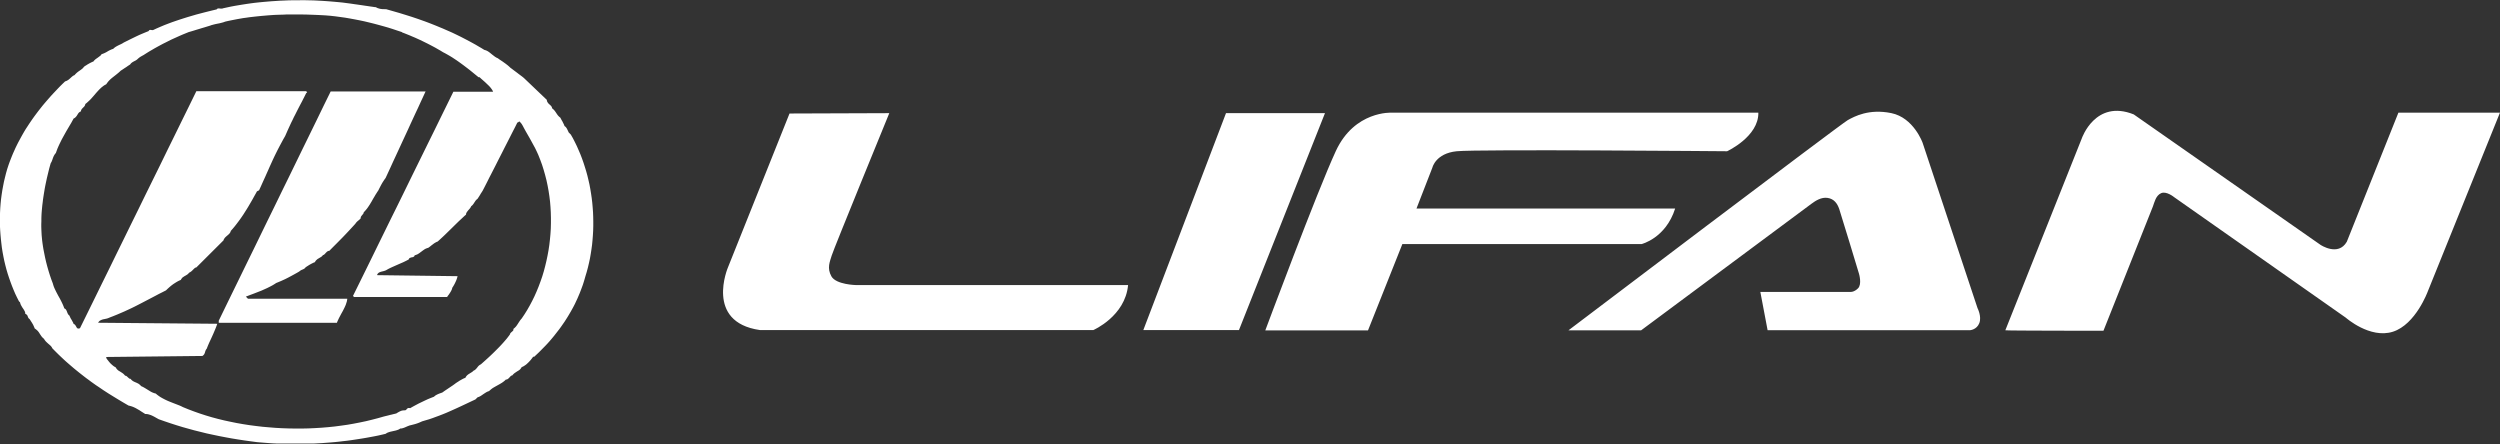
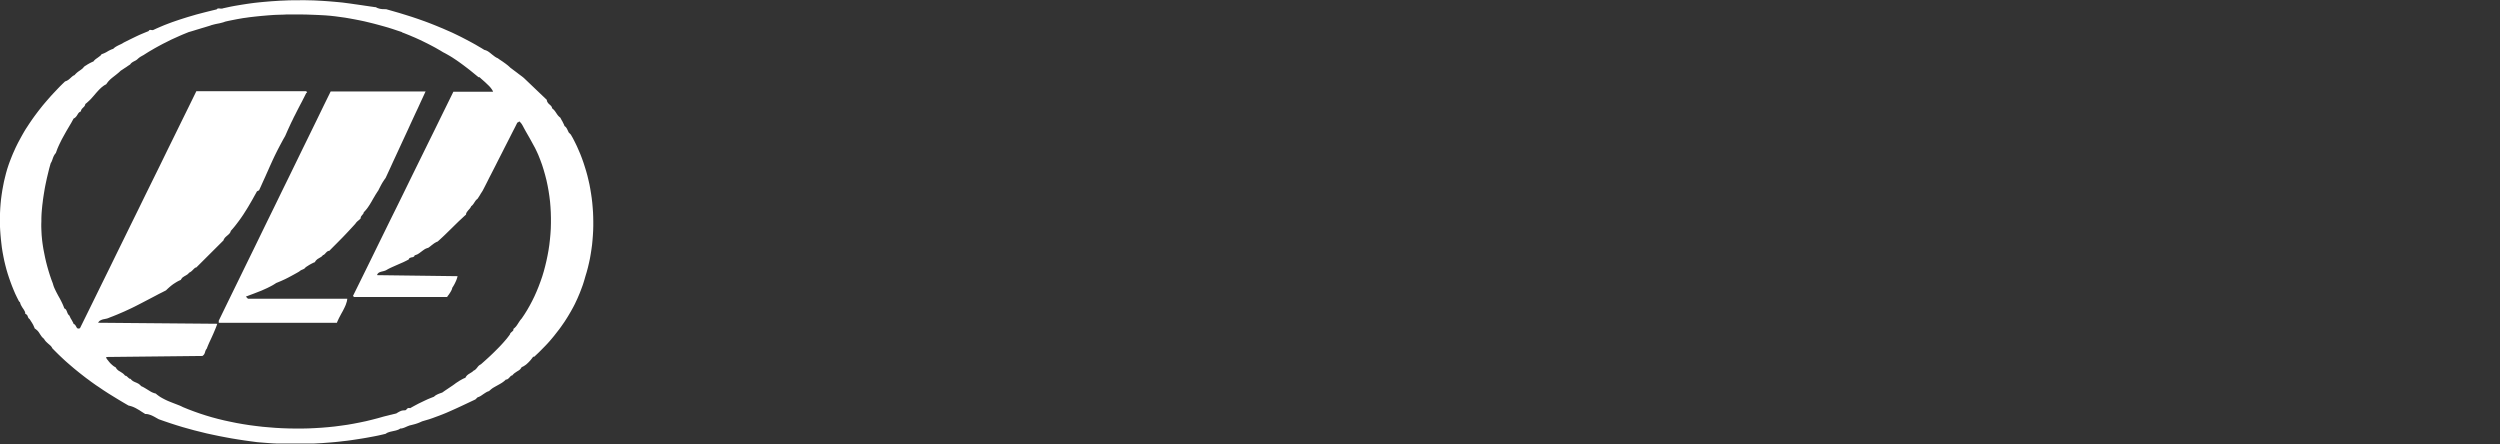
<svg xmlns="http://www.w3.org/2000/svg" width="180" height="32" viewBox="0 0 180 32" fill="none">
  <rect x="0" y="0" width="180" height="32" fill="#333333" stroke="none" />
  <g clip-path="url(#clip0_343_921)">
-     <path fill-rule="evenodd" clip-rule="evenodd" d="M56.845 8.173L52.416 19.245C52.416 19.245 50.723 23.187 54.707 23.763H78.723C78.723 23.763 81.014 22.771 81.222 20.525H61.635C61.635 20.525 60.202 20.499 59.862 19.898C59.523 19.296 59.757 18.826 59.888 18.384C60.019 17.939 64.029 8.147 64.029 8.147L56.838 8.173H56.845ZM88.272 8.147H95.398L89.206 23.763H82.32L88.272 8.147ZM91.097 23.789H98.496L100.969 17.575H118.189C118.189 17.575 119.933 17.155 120.611 15.014H101.987L103.133 12.064C103.133 12.064 103.366 11.046 104.877 10.89C106.387 10.733 124.352 10.89 124.352 10.89C124.352 10.89 126.633 9.837 126.601 8.112H100.201C100.201 8.112 97.533 7.958 96.182 10.87C94.832 13.783 91.101 23.789 91.101 23.789H91.097ZM112.918 23.792C112.918 23.792 132.56 8.912 133.037 8.65C133.513 8.387 134.557 7.814 136.173 8.144C137.789 8.474 138.429 10.285 138.429 10.285L142.381 22.183C142.381 22.183 142.694 22.784 142.512 23.261C142.329 23.738 141.853 23.773 141.853 23.773H127.267L126.745 21.021H133.206C133.206 21.021 133.485 21.056 133.779 20.759C134.073 20.464 133.849 19.715 133.849 19.715C133.849 19.715 132.563 15.45 132.425 15.05C132.288 14.65 132.051 14.32 131.593 14.25C131.136 14.179 130.717 14.454 130.419 14.675L118.157 23.786H112.925L112.918 23.792ZM144.384 23.779L149.888 9.968C149.888 9.968 150.857 7.127 153.629 8.237L167.072 17.626C167.072 17.626 168.345 18.486 168.969 17.408L172.685 8.112H179.997L174.803 20.976C174.803 20.976 173.936 23.36 172.285 23.885C170.633 24.41 168.899 22.874 168.899 22.874L156.537 14.195C156.537 14.195 155.981 13.735 155.597 13.911C155.216 14.083 155.126 14.554 155.008 14.867C154.886 15.181 151.449 23.814 151.449 23.814C151.449 23.814 144.381 23.814 144.381 23.779H144.384Z" fill="white" />
    <path fill-rule="evenodd" clip-rule="evenodd" d="M27.046 0.509L27.091 0.535L27.136 0.557L27.18 0.579L27.228 0.595L27.28 0.611L27.328 0.624L27.379 0.637L27.427 0.643L27.526 0.656H27.625L27.715 0.663H27.804L28.265 0.794L28.732 0.928L29.19 1.069L29.648 1.213L30.105 1.367L30.556 1.527L30.78 1.61L31.004 1.696L31.225 1.783L31.446 1.872L31.667 1.965L31.888 2.055L32.105 2.151L32.326 2.247L32.544 2.343L32.758 2.445L32.976 2.551L33.19 2.656L33.401 2.765L33.616 2.877L33.827 2.989L34.038 3.104L34.246 3.219L34.457 3.344L34.662 3.463L34.87 3.591L34.94 3.61L35.004 3.632L35.065 3.661L35.126 3.693L35.184 3.731L35.241 3.773L35.299 3.818L35.353 3.863L35.468 3.955L35.584 4.042L35.641 4.087L35.705 4.125L35.769 4.163L35.84 4.192L35.952 4.275L36.064 4.349L36.176 4.423L36.288 4.503L36.4 4.583L36.512 4.669L36.569 4.714L36.624 4.762L36.681 4.813L36.736 4.867L36.86 4.96L36.982 5.053L37.107 5.146L37.232 5.239L37.35 5.331L37.475 5.424L37.6 5.517L37.718 5.613L39.372 7.191V7.216L39.379 7.242V7.267L39.388 7.29L39.408 7.335L39.433 7.376L39.459 7.415L39.491 7.453L39.526 7.485L39.558 7.517L39.628 7.578L39.689 7.642L39.712 7.677L39.731 7.715L39.737 7.731L39.744 7.754V7.773L39.747 7.792L39.801 7.837L39.846 7.879L39.891 7.92L39.926 7.965L39.99 8.048L40.048 8.135L40.105 8.221L40.166 8.304L40.204 8.346L40.246 8.391L40.294 8.432L40.345 8.474L40.377 8.535L40.412 8.602L40.451 8.672L40.496 8.746L40.534 8.826L40.576 8.909L40.617 8.995L40.646 9.079L40.675 9.095L40.7 9.114L40.723 9.136L40.748 9.162L40.79 9.219L40.825 9.28L40.889 9.411L40.947 9.536L41.097 9.687L41.251 9.955L41.395 10.237L41.532 10.518L41.66 10.81L41.785 11.101L41.9 11.399L42.009 11.706L42.108 12.013L42.204 12.326L42.291 12.64L42.368 12.96L42.441 13.28L42.502 13.607L42.556 13.936L42.604 14.266L42.643 14.598L42.672 14.931L42.697 15.267L42.71 15.6L42.716 15.936V16.272L42.707 16.608L42.688 16.944L42.662 17.28L42.63 17.616L42.585 17.949L42.534 18.279L42.476 18.611L42.406 18.938L42.329 19.264L42.243 19.584L42.147 19.901L42.089 20.106L42.028 20.307L41.964 20.509L41.891 20.707L41.817 20.906L41.74 21.104L41.657 21.299L41.574 21.494L41.484 21.686L41.395 21.878L41.296 22.07L41.193 22.259L41.091 22.442L40.982 22.627L40.873 22.81L40.758 22.992L40.643 23.171L40.518 23.351L40.393 23.53L40.265 23.706L40.131 23.878L39.996 24.051L39.859 24.224L39.718 24.394L39.574 24.563L39.424 24.73L39.27 24.893L39.113 25.053L38.956 25.213L38.796 25.373L38.63 25.53L38.464 25.686H38.387L38.304 25.799L38.217 25.91L38.172 25.962L38.124 26.013L38.076 26.064L38.028 26.112L37.977 26.16L37.926 26.208L37.872 26.253L37.814 26.294L37.756 26.333L37.696 26.371L37.632 26.403L37.561 26.432L37.532 26.483L37.497 26.531L37.465 26.573L37.427 26.611L37.385 26.646L37.34 26.675L37.296 26.704L37.248 26.73L37.158 26.791L37.062 26.855L37.014 26.893L36.969 26.934L36.921 26.983L36.88 27.034H36.851L36.825 27.043L36.8 27.059L36.774 27.078L36.726 27.127L36.678 27.181L36.652 27.206L36.627 27.235L36.598 27.258L36.569 27.28L36.537 27.302L36.505 27.319L36.47 27.325H36.425L36.355 27.395L36.281 27.456L36.204 27.514L36.131 27.565L35.974 27.658L35.82 27.744L35.664 27.831L35.51 27.92L35.433 27.971L35.36 28.029L35.286 28.09L35.212 28.157L35.158 28.176L35.104 28.195L35.052 28.221L34.998 28.25L34.899 28.314L34.796 28.381L34.697 28.451L34.598 28.515L34.544 28.544L34.492 28.57L34.438 28.589L34.384 28.608L34.23 28.759L33.993 28.87L33.753 28.983L33.516 29.095L33.28 29.206L33.046 29.315L32.809 29.424L32.572 29.53L32.336 29.635L32.099 29.738L31.862 29.834L31.622 29.927L31.379 30.016L31.136 30.106L30.892 30.189L30.643 30.262L30.393 30.336L30.281 30.387L30.169 30.435L30.057 30.477L29.945 30.515L29.833 30.547L29.721 30.576L29.609 30.605L29.497 30.631L29.411 30.663L29.328 30.695L29.244 30.733L29.158 30.771L29.075 30.803L28.992 30.829L28.947 30.842L28.908 30.848H28.864L28.819 30.855L28.761 30.893L28.704 30.925L28.636 30.951L28.572 30.973L28.502 30.995L28.432 31.011L28.361 31.027L28.288 31.043L28.217 31.059L28.147 31.075L28.076 31.091L28.006 31.114L27.942 31.136L27.878 31.162L27.82 31.197L27.763 31.235L27.494 31.299L27.222 31.36L26.947 31.415L26.672 31.466L26.396 31.517L26.112 31.565L25.83 31.61L25.542 31.654L25.257 31.696L24.969 31.735L24.678 31.767L24.387 31.802L24.096 31.831L23.804 31.856L23.51 31.878L23.216 31.901L22.921 31.917L22.627 31.933L22.332 31.949L22.035 31.955L21.74 31.962H21.443L21.148 31.965H20.851L20.556 31.959L20.262 31.946L19.968 31.936L19.673 31.923L19.379 31.904L19.088 31.882L18.796 31.859L18.505 31.834L18.044 31.773L17.584 31.709L17.126 31.639L16.675 31.565L16.224 31.482L15.772 31.395L15.328 31.302L14.883 31.206L14.448 31.098L14.006 30.989L13.574 30.87L13.142 30.749L12.713 30.618L12.284 30.48L11.859 30.336L11.433 30.186L11.321 30.125L11.209 30.061L11.094 29.997L10.972 29.936L10.915 29.91L10.854 29.885L10.793 29.866L10.726 29.843L10.662 29.827L10.598 29.814L10.528 29.808H10.457L10.316 29.718L10.176 29.629L10.035 29.536L9.884 29.45L9.811 29.408L9.734 29.366L9.657 29.331L9.58 29.296L9.5 29.267L9.42 29.242L9.337 29.219L9.254 29.2L8.886 28.986L8.521 28.768L8.16 28.547L7.798 28.323L7.443 28.093L7.091 27.853L6.912 27.735L6.736 27.61L6.56 27.485L6.39 27.357L6.214 27.229L6.044 27.098L5.875 26.966L5.708 26.835L5.539 26.698L5.372 26.563L5.206 26.422L5.043 26.282L4.88 26.141L4.716 25.997L4.553 25.846L4.393 25.696L4.233 25.543L4.073 25.386L3.916 25.229L3.76 25.069L3.744 25.027L3.718 24.986L3.689 24.947L3.657 24.909L3.577 24.835L3.488 24.759L3.398 24.678L3.308 24.592L3.27 24.547L3.232 24.499L3.196 24.448L3.168 24.394L3.113 24.352L3.065 24.307L3.027 24.259L2.985 24.215L2.921 24.119L2.857 24.023L2.828 23.974L2.793 23.923L2.758 23.875L2.72 23.831L2.672 23.782L2.62 23.738L2.563 23.693L2.499 23.648L2.467 23.565L2.428 23.479L2.39 23.392L2.342 23.309L2.291 23.223L2.236 23.139L2.182 23.053L2.124 22.966L2.099 22.951L2.076 22.931L2.057 22.909L2.041 22.887L2.019 22.835L1.996 22.781L1.987 22.755L1.977 22.727L1.961 22.701L1.942 22.675L1.916 22.653L1.891 22.631L1.859 22.611L1.817 22.595V22.538L1.808 22.486L1.792 22.439L1.769 22.394L1.744 22.346L1.718 22.301L1.689 22.256L1.657 22.211L1.596 22.119L1.536 22.013L1.507 21.962L1.481 21.901L1.459 21.837L1.443 21.77L1.366 21.696L1.228 21.424L1.097 21.152L0.976 20.867L0.86 20.582L0.752 20.291L0.649 19.997L0.553 19.703L0.464 19.402L0.384 19.095L0.31 18.787L0.246 18.474L0.188 18.163L0.137 17.846L0.099 17.53L0.064 17.213L0.035 16.893L0.012 16.576L-0.004 16.256V15.936L-0.007 15.61L0.003 15.29L0.019 14.973L0.044 14.653L0.076 14.336L0.118 14.019L0.166 13.706L0.224 13.392L0.284 13.082L0.358 12.774L0.435 12.467L0.521 12.166L0.617 11.872L0.691 11.667L0.768 11.466L0.848 11.264L0.931 11.062L1.02 10.864L1.11 10.662L1.206 10.464L1.305 10.266L1.411 10.07L1.516 9.875L1.625 9.68L1.737 9.485L1.852 9.293L1.977 9.104L2.102 8.912L2.23 8.723L2.358 8.538L2.492 8.352L2.63 8.167L2.768 7.984L2.912 7.802L3.056 7.619L3.206 7.44L3.36 7.261L3.516 7.082L3.673 6.903L3.836 6.727L4 6.554L4.166 6.378L4.332 6.205L4.508 6.032L4.684 5.863L4.739 5.843L4.79 5.824L4.838 5.799L4.886 5.77L4.931 5.741L4.976 5.706L5.014 5.671L5.056 5.635L5.132 5.565L5.206 5.501L5.244 5.472L5.28 5.447L5.324 5.427L5.366 5.408L5.411 5.357L5.456 5.309L5.504 5.264L5.548 5.223L5.644 5.149L5.74 5.082L5.827 5.021L5.91 4.957L5.952 4.922L5.987 4.883L6.019 4.845L6.048 4.807L6.131 4.746L6.217 4.695L6.3 4.64L6.384 4.592L6.47 4.544L6.553 4.503L6.636 4.461L6.72 4.432L6.752 4.391L6.784 4.352L6.819 4.32L6.854 4.285L6.934 4.224L7.017 4.167L7.1 4.106L7.18 4.045L7.222 4.016L7.257 3.978L7.289 3.939L7.318 3.898L7.372 3.882L7.427 3.863L7.481 3.84L7.532 3.818L7.635 3.767L7.734 3.709L7.833 3.651L7.936 3.6L7.987 3.578L8.038 3.555L8.092 3.536L8.15 3.52L8.188 3.479L8.236 3.44L8.281 3.405L8.329 3.373L8.428 3.315L8.528 3.264L8.627 3.216L8.726 3.171L8.816 3.123L8.905 3.066L9.129 2.954L9.353 2.842L9.577 2.733L9.801 2.624L10.025 2.519L10.249 2.423L10.473 2.33L10.697 2.24L10.713 2.215L10.729 2.195L10.745 2.176L10.761 2.167L10.777 2.16L10.796 2.154H10.812L10.832 2.151L10.908 2.163L11.011 2.17L11.28 2.045L11.552 1.927L11.827 1.811L12.108 1.703L12.39 1.597L12.678 1.498L12.963 1.402L13.254 1.309L13.542 1.219L13.836 1.133L14.128 1.047L14.422 0.97L14.716 0.893L15.011 0.819L15.308 0.746L15.603 0.675L15.622 0.65L15.641 0.634L15.664 0.618L15.689 0.611H15.715L15.744 0.605H15.772L15.804 0.611L15.865 0.618H15.929L15.961 0.621H15.993L16.022 0.611L16.051 0.599L16.332 0.538L16.614 0.477L16.899 0.423L17.184 0.375L17.475 0.327L17.766 0.282L18.06 0.24L18.355 0.202L18.652 0.17L18.95 0.141L19.251 0.115L19.552 0.09L19.852 0.071L20.156 0.051L20.457 0.039L20.761 0.026L21.065 0.019H21.369L21.676 0.016H21.98L22.281 0.023L22.585 0.029L22.886 0.045L23.187 0.061L23.484 0.08L23.782 0.103L24.076 0.128L24.371 0.154L24.662 0.183L24.953 0.221L25.241 0.259L25.526 0.301L25.718 0.327L25.907 0.355L26.092 0.381L26.278 0.41L26.46 0.435L26.646 0.464L26.835 0.49L27.03 0.519L27.046 0.509ZM28.928 2.307L28.601 2.199L28.275 2.09L27.939 1.984L27.603 1.888L27.264 1.795L26.921 1.703L26.579 1.619L26.233 1.536L25.888 1.463L25.539 1.395L25.19 1.331L24.841 1.271L24.489 1.223L24.137 1.175L23.785 1.136L23.433 1.107L22.969 1.082L22.502 1.063L22.041 1.047L21.577 1.04H20.652L20.422 1.053L20.192 1.059L19.961 1.066L19.737 1.075L19.507 1.091L19.283 1.107L19.059 1.127L18.835 1.146L18.611 1.168L18.39 1.191L18.169 1.216L17.948 1.242L17.728 1.274L17.51 1.303L17.292 1.341L17.075 1.379L16.86 1.421L16.646 1.463L16.432 1.507L16.22 1.555L16.147 1.581L16.076 1.607L16.006 1.626L15.932 1.645L15.792 1.68L15.654 1.706L15.513 1.735L15.372 1.77L15.302 1.789L15.228 1.808L15.158 1.834L15.084 1.859L14.892 1.917L14.704 1.975L14.518 2.029L14.332 2.087L14.15 2.141L13.964 2.199L13.776 2.256L13.584 2.311L13.372 2.397L13.161 2.483L12.953 2.573L12.745 2.666L12.54 2.759L12.336 2.851L12.131 2.954L11.929 3.056L11.728 3.155L11.526 3.264L11.324 3.373L11.123 3.485L10.928 3.6L10.729 3.715L10.534 3.837L10.339 3.962L10.227 4.023L10.115 4.087L10.057 4.125L10.003 4.167L9.945 4.215L9.891 4.266L9.862 4.291L9.83 4.314L9.798 4.336L9.766 4.355L9.696 4.391L9.625 4.429L9.59 4.445L9.558 4.467L9.523 4.487L9.491 4.512L9.459 4.538L9.427 4.567L9.398 4.605L9.369 4.643L9.283 4.698L9.2 4.752L9.116 4.813L9.033 4.867L8.947 4.922L8.864 4.979L8.78 5.034L8.694 5.088L8.624 5.155L8.553 5.219L8.48 5.28L8.409 5.338L8.272 5.447L8.137 5.552L8.073 5.603L8.003 5.661L7.942 5.715L7.878 5.779L7.817 5.843L7.76 5.911L7.702 5.991L7.644 6.071L7.587 6.099L7.536 6.128L7.481 6.16L7.43 6.199L7.382 6.237L7.331 6.275L7.283 6.317L7.238 6.359L7.148 6.445L7.062 6.538L6.976 6.631L6.892 6.727L6.723 6.925L6.544 7.127L6.448 7.223L6.348 7.315L6.246 7.408L6.137 7.495V7.536L6.121 7.575L6.105 7.607L6.086 7.639L6.064 7.667L6.038 7.696L6.009 7.725L5.98 7.751L5.955 7.779L5.926 7.808L5.9 7.837L5.878 7.866L5.859 7.898L5.843 7.93L5.833 7.968V8.01L5.779 8.039L5.731 8.067L5.696 8.096L5.664 8.128L5.635 8.163L5.612 8.199L5.59 8.237L5.568 8.269L5.545 8.307L5.523 8.343L5.497 8.375L5.468 8.41L5.436 8.442L5.401 8.477L5.356 8.506L5.302 8.531L5.132 8.842L4.956 9.139L4.777 9.443L4.608 9.747L4.524 9.898L4.441 10.051L4.364 10.208L4.288 10.362L4.214 10.522L4.144 10.682L4.083 10.845L4.022 11.014L3.987 11.056L3.952 11.101L3.92 11.146L3.894 11.194L3.868 11.242L3.846 11.29L3.827 11.338L3.808 11.386L3.776 11.482L3.74 11.578L3.721 11.626L3.699 11.671L3.673 11.715L3.648 11.76L3.548 12.115L3.459 12.477L3.372 12.842L3.292 13.216L3.254 13.402L3.219 13.591L3.187 13.783L3.155 13.978L3.126 14.166L3.097 14.362L3.075 14.557L3.049 14.752L3.03 14.947L3.011 15.146L2.995 15.344L2.985 15.539L2.979 15.738V15.936L2.972 16.134V16.333L2.979 16.535L2.988 16.733L2.998 16.931L3.017 17.13L3.036 17.328L3.062 17.526L3.091 17.725L3.123 17.923L3.184 18.234L3.248 18.55L3.321 18.87L3.404 19.187L3.449 19.344L3.494 19.501L3.542 19.658L3.59 19.811L3.641 19.962L3.692 20.112L3.747 20.259L3.801 20.4L3.833 20.512L3.868 20.621L3.913 20.733L3.964 20.842L4.016 20.951L4.07 21.059L4.128 21.168L4.185 21.277L4.31 21.498L4.425 21.722L4.48 21.837L4.534 21.955L4.585 22.08L4.63 22.202L4.668 22.221L4.7 22.243L4.726 22.266L4.752 22.294L4.771 22.33L4.79 22.362L4.806 22.4L4.822 22.439L4.851 22.518L4.886 22.595L4.908 22.634L4.937 22.666L4.969 22.701L5.004 22.73L5.036 22.813L5.072 22.887L5.11 22.96L5.155 23.027L5.193 23.098L5.232 23.171L5.273 23.245L5.302 23.328L5.324 23.334L5.344 23.341L5.363 23.351L5.379 23.366L5.408 23.392L5.43 23.424L5.472 23.491L5.507 23.558L5.526 23.587L5.545 23.613L5.568 23.632L5.596 23.648L5.612 23.654H5.644H5.667H5.689L5.712 23.645L5.737 23.639L5.763 23.622L6.288 22.557L6.812 21.491L7.334 20.426L7.859 19.36L8.38 18.294L8.905 17.226L9.427 16.16L9.952 15.095L10.473 14.029L10.998 12.963L11.523 11.898L12.044 10.829L12.569 9.763L13.091 8.698L13.616 7.632L14.137 6.567H22.041L22.118 6.64L22.041 6.714L21.942 6.912L21.843 7.107L21.744 7.303L21.644 7.491L21.545 7.68L21.446 7.872L21.35 8.061L21.254 8.253L21.155 8.442L21.065 8.634L20.969 8.826L20.88 9.018L20.79 9.213L20.704 9.402L20.617 9.6L20.531 9.795L20.393 10.035L20.262 10.278L20.131 10.522L20.003 10.768L19.881 11.011L19.76 11.258L19.644 11.504L19.532 11.751L19.42 11.997L19.312 12.243L19.203 12.486L19.094 12.733L18.982 12.976L18.873 13.219L18.764 13.463L18.652 13.703L18.502 13.776L18.4 13.962L18.297 14.144L18.195 14.33L18.089 14.515L17.98 14.701L17.872 14.886L17.76 15.069L17.644 15.251L17.529 15.434L17.408 15.613L17.283 15.792L17.155 15.965L17.024 16.138L16.892 16.307L16.758 16.467L16.617 16.624L16.611 16.65L16.601 16.675L16.592 16.701L16.582 16.727L16.553 16.771L16.521 16.813L16.486 16.851L16.444 16.89L16.4 16.928L16.358 16.966L16.313 17.002L16.272 17.04L16.23 17.078L16.195 17.117L16.163 17.159L16.134 17.203L16.118 17.229L16.108 17.255L16.102 17.28L16.092 17.306L14.134 19.258H14.108L14.08 19.267L14.051 19.283L14.022 19.302L13.964 19.354L13.904 19.415L13.84 19.479L13.769 19.543L13.731 19.568L13.696 19.594L13.657 19.616L13.616 19.632L13.584 19.674L13.552 19.709L13.516 19.741L13.481 19.767L13.401 19.818L13.318 19.866L13.273 19.891L13.235 19.917L13.19 19.946L13.148 19.974L13.113 20.013L13.078 20.055L13.046 20.102L13.017 20.154L12.947 20.183L12.873 20.218L12.803 20.253L12.732 20.294L12.662 20.336L12.592 20.381L12.521 20.426L12.451 20.474L12.32 20.573L12.192 20.682L12.067 20.794L11.952 20.906L11.702 21.034L11.446 21.162L11.2 21.293L10.95 21.424L10.7 21.555L10.454 21.683L10.204 21.814L9.955 21.942L9.705 22.07L9.456 22.192L9.2 22.311L8.944 22.429L8.684 22.541L8.422 22.653L8.16 22.759L7.894 22.861L7.836 22.887L7.779 22.909L7.721 22.928L7.66 22.944L7.539 22.97L7.424 22.992L7.369 23.008L7.318 23.027L7.267 23.05L7.219 23.075L7.171 23.104L7.132 23.142L7.113 23.165L7.097 23.187L7.078 23.213L7.062 23.238L15.644 23.312L15.6 23.437L15.555 23.558L15.507 23.677L15.459 23.792L15.363 24.019L15.264 24.24L15.164 24.458L15.065 24.669L14.969 24.89L14.883 25.11L14.857 25.139L14.835 25.168L14.819 25.203L14.803 25.232L14.777 25.302L14.758 25.373L14.748 25.405L14.732 25.44L14.716 25.479L14.697 25.511L14.675 25.539L14.646 25.571L14.614 25.6L14.579 25.629L7.651 25.703V25.776L7.708 25.866L7.779 25.955L7.852 26.048L7.932 26.141L7.977 26.186L8.025 26.23L8.07 26.272L8.121 26.314L8.172 26.355L8.224 26.39L8.278 26.422L8.332 26.451L8.361 26.503L8.393 26.55L8.428 26.592L8.467 26.631L8.505 26.666L8.55 26.695L8.595 26.723L8.64 26.749L8.736 26.81L8.832 26.874L8.88 26.912L8.924 26.954L8.969 27.002L9.014 27.053H9.043L9.068 27.059L9.094 27.069L9.116 27.085L9.161 27.123L9.206 27.165L9.251 27.206L9.296 27.245L9.318 27.261L9.344 27.267L9.369 27.274H9.398L9.443 27.328L9.488 27.373L9.536 27.411L9.58 27.443L9.632 27.469L9.68 27.494L9.731 27.517L9.779 27.536L9.83 27.558L9.878 27.581L9.929 27.607L9.977 27.632L10.025 27.667L10.07 27.706L10.118 27.75L10.163 27.802L10.233 27.831L10.304 27.866L10.368 27.901L10.432 27.939L10.56 28.016L10.688 28.096L10.752 28.134L10.812 28.173L10.876 28.208L10.94 28.243L11.004 28.269L11.068 28.294L11.139 28.317L11.209 28.333L11.267 28.381L11.324 28.429L11.382 28.471L11.44 28.515L11.561 28.595L11.686 28.666L11.811 28.733L11.939 28.797L12.064 28.855L12.192 28.909L12.448 29.011L12.697 29.107L12.819 29.155L12.944 29.203L13.059 29.255L13.171 29.312L13.571 29.475L13.98 29.629L14.396 29.776L14.822 29.914L15.251 30.042L15.692 30.16L16.137 30.269L16.585 30.365L17.04 30.458L17.497 30.538L17.964 30.611L18.432 30.672L18.902 30.727L19.372 30.768L19.846 30.806L20.323 30.832L20.796 30.848L21.273 30.855H21.747L22.22 30.845L22.694 30.823L23.164 30.794L23.635 30.755L24.102 30.707L24.56 30.646L25.017 30.582L25.468 30.503L25.916 30.416L26.358 30.323L26.79 30.218L27.219 30.106L27.641 29.987L27.753 29.959L27.865 29.933L27.977 29.904L28.089 29.875L28.201 29.85L28.313 29.821L28.425 29.795L28.537 29.767L28.617 29.715L28.694 29.671L28.768 29.632L28.841 29.597L28.912 29.571L28.985 29.555L29.02 29.549H29.059L29.1 29.543H29.171L29.193 29.533L29.216 29.526L29.235 29.511L29.27 29.475L29.302 29.437L29.321 29.421L29.344 29.405L29.366 29.389L29.388 29.383L29.417 29.376H29.481L29.523 29.392L29.721 29.28L29.929 29.168L30.14 29.056L30.358 28.951L30.579 28.845L30.8 28.742L31.024 28.65L31.248 28.563L31.276 28.535L31.305 28.512L31.337 28.486L31.369 28.464L31.443 28.422L31.52 28.384L31.6 28.349L31.68 28.32L31.763 28.291L31.846 28.262L31.961 28.179L32.086 28.093L32.211 28.01L32.339 27.923L32.467 27.837L32.592 27.754L32.713 27.667L32.828 27.581L32.915 27.523L32.998 27.472L33.081 27.415L33.168 27.366L33.251 27.319L33.334 27.274L33.417 27.235L33.504 27.206L33.532 27.155L33.561 27.107L33.593 27.066L33.625 27.03L33.66 26.998L33.696 26.97L33.731 26.944L33.772 26.919L33.849 26.87L33.932 26.819L33.971 26.794L34.016 26.762L34.06 26.727L34.099 26.685L34.14 26.669L34.179 26.646L34.211 26.621L34.243 26.595L34.304 26.531L34.361 26.461L34.416 26.39L34.476 26.326L34.508 26.301L34.544 26.275L34.579 26.253L34.617 26.237L34.902 25.984L35.184 25.728L35.321 25.6L35.459 25.469L35.593 25.338L35.728 25.203L35.862 25.069L35.993 24.934L36.121 24.797L36.249 24.656L36.374 24.512L36.499 24.365L36.614 24.215L36.726 24.061V24.035L36.739 24.01L36.755 23.984L36.774 23.962L36.822 23.917L36.87 23.875L36.896 23.853L36.918 23.831L36.937 23.808L36.956 23.786L36.966 23.763V23.741V23.715L36.96 23.686L37.011 23.645L37.062 23.6L37.107 23.555L37.152 23.507L37.187 23.459L37.222 23.411L37.254 23.363L37.286 23.315L37.347 23.219L37.411 23.123L37.443 23.075L37.478 23.03L37.513 22.986L37.555 22.941L37.763 22.634L37.958 22.32L38.144 21.994L38.32 21.661L38.486 21.322L38.64 20.973L38.784 20.621L38.918 20.262L39.043 19.901L39.155 19.53L39.254 19.155L39.344 18.778L39.424 18.397L39.494 18.016L39.552 17.629L39.596 17.242L39.632 16.855L39.657 16.467L39.667 16.074V15.68L39.657 15.287L39.635 14.899L39.603 14.512L39.555 14.125L39.497 13.741L39.427 13.36L39.347 12.982L39.251 12.608L39.145 12.234L39.03 11.869L38.899 11.511L38.758 11.155L38.7 11.027L38.643 10.902L38.585 10.781L38.524 10.656L38.393 10.416L38.262 10.176L38.128 9.933L37.99 9.693L37.849 9.447L37.712 9.197L37.654 9.085L37.59 8.973L37.555 8.919L37.51 8.861L37.462 8.807L37.411 8.752H37.385L37.363 8.762L37.347 8.771L37.331 8.787L37.315 8.797L37.299 8.813L37.276 8.819H37.251L37.097 9.13L36.94 9.434L36.784 9.741L36.63 10.045L36.473 10.352L36.316 10.659L36.163 10.963L36.006 11.271L35.849 11.578L35.696 11.882L35.539 12.189L35.382 12.496L35.225 12.8L35.072 13.107L34.915 13.415L34.758 13.719L34.707 13.802L34.659 13.875L34.611 13.949L34.572 14.019L34.528 14.09L34.483 14.16L34.435 14.234L34.38 14.317L34.342 14.346L34.307 14.374L34.278 14.41L34.249 14.438L34.201 14.509L34.156 14.576L34.112 14.646L34.064 14.714L34.035 14.749L34.003 14.784L33.971 14.813L33.929 14.842L33.91 14.883L33.888 14.922L33.865 14.963L33.836 15.002L33.776 15.072L33.712 15.143L33.683 15.181L33.654 15.216L33.625 15.255L33.603 15.29L33.58 15.328L33.564 15.37L33.555 15.408V15.45L33.424 15.565L33.299 15.683L33.171 15.802L33.043 15.92L32.787 16.17L32.531 16.422L32.275 16.672L32.019 16.922L31.891 17.043L31.763 17.162L31.638 17.277L31.51 17.392L31.465 17.408L31.42 17.427L31.379 17.45L31.334 17.475L31.251 17.526L31.168 17.59L31.081 17.654L30.998 17.722L30.915 17.786L30.828 17.846L30.758 17.863L30.694 17.888L30.633 17.914L30.572 17.949L30.515 17.987L30.457 18.029L30.4 18.07L30.345 18.112L30.288 18.154L30.233 18.195L30.176 18.237L30.115 18.275L30.057 18.311L29.993 18.336L29.929 18.362L29.859 18.378L29.852 18.4L29.846 18.419L29.836 18.435L29.827 18.451L29.801 18.474L29.772 18.493L29.744 18.509L29.708 18.515L29.676 18.525L29.641 18.531H29.609L29.574 18.547L29.542 18.56L29.51 18.57L29.484 18.589L29.459 18.611L29.449 18.627L29.44 18.646L29.43 18.663L29.424 18.685L29.324 18.736L29.225 18.787L29.126 18.835L29.027 18.883L28.825 18.97L28.63 19.056L28.435 19.142L28.233 19.232L28.134 19.277L28.035 19.325L27.936 19.376L27.836 19.434L27.792 19.459L27.744 19.479L27.692 19.498L27.641 19.514L27.539 19.539L27.436 19.565L27.388 19.581L27.34 19.6L27.296 19.619L27.257 19.645L27.241 19.661L27.222 19.68L27.206 19.696L27.19 19.715L27.174 19.738L27.164 19.76L27.158 19.786L27.148 19.811L32.947 19.885L32.915 19.997L32.88 20.109L32.835 20.221L32.787 20.326L32.736 20.432L32.681 20.531L32.627 20.624L32.569 20.71L32.553 20.765L32.54 20.816L32.521 20.864L32.499 20.909L32.454 20.995L32.406 21.072L32.355 21.152L32.304 21.226L32.246 21.299L32.192 21.383H25.491L25.414 21.309L25.868 20.39L26.32 19.472L26.771 18.554L27.222 17.632L27.673 16.714L28.124 15.795L28.579 14.877L29.03 13.959L29.481 13.037L29.932 12.118L30.384 11.2L30.835 10.282L31.289 9.363L31.74 8.442L32.192 7.523L32.643 6.605H35.504L35.472 6.535L35.433 6.464L35.385 6.397L35.334 6.327L35.273 6.256L35.212 6.189L35.142 6.122L35.072 6.055L34.931 5.92L34.787 5.792L34.652 5.674L34.528 5.559H34.454L34.297 5.431L34.14 5.303L33.984 5.175L33.83 5.05L33.673 4.928L33.513 4.807L33.356 4.688L33.2 4.573L33.04 4.458L32.88 4.346L32.716 4.237L32.556 4.131L32.393 4.032L32.227 3.936L32.06 3.843L31.894 3.757L31.712 3.645L31.526 3.539L31.344 3.434L31.158 3.335L30.976 3.239L30.79 3.143L30.608 3.053L30.425 2.963L30.24 2.874L30.057 2.791L29.872 2.707L29.689 2.631L29.504 2.551L29.321 2.477L29.136 2.403L28.953 2.333L28.928 2.307ZM30.659 6.586H23.808L23.302 7.616L22.8 8.65L22.297 9.68L21.792 10.71L21.289 11.744L20.787 12.774L20.281 13.805L19.779 14.838L19.273 15.869L18.771 16.899L18.268 17.933L17.763 18.963L17.26 19.994L16.755 21.027L16.252 22.058L15.75 23.091V23.242H24.256L24.3 23.13L24.352 23.018L24.403 22.909L24.46 22.8L24.572 22.589L24.688 22.381L24.742 22.272L24.796 22.166L24.844 22.061L24.892 21.952L24.928 21.843L24.963 21.735L24.979 21.677L24.988 21.619L24.998 21.565L25.004 21.507H17.852L17.702 21.357L17.984 21.248L18.268 21.142L18.544 21.034L18.825 20.925L18.96 20.864L19.097 20.803L19.232 20.742L19.366 20.675L19.497 20.608L19.628 20.538L19.76 20.458L19.888 20.375L20 20.33L20.108 20.285L20.217 20.24L20.323 20.192L20.534 20.096L20.742 19.991L20.947 19.882L21.148 19.773L21.35 19.661L21.545 19.549L21.574 19.523L21.603 19.501L21.635 19.479L21.667 19.459L21.731 19.427L21.795 19.402L21.856 19.373L21.91 19.341L21.936 19.322L21.958 19.302L21.977 19.28L21.993 19.255L22.08 19.194L22.163 19.142L22.246 19.088L22.329 19.04L22.416 18.992L22.499 18.951L22.582 18.909L22.665 18.88L22.697 18.829L22.729 18.781L22.764 18.739L22.8 18.707L22.838 18.672L22.876 18.643L22.921 18.618L22.96 18.592L23.043 18.544L23.126 18.493L23.161 18.467L23.196 18.435L23.228 18.4L23.257 18.358H23.286L23.312 18.346L23.337 18.33L23.36 18.311L23.408 18.262L23.456 18.208L23.481 18.183L23.51 18.154L23.536 18.131L23.564 18.109L23.596 18.087L23.632 18.07L23.667 18.064H23.705L23.974 17.792L24.22 17.546L24.454 17.309L24.675 17.085L24.892 16.858L25.11 16.627L25.34 16.378L25.587 16.109L25.603 16.083L25.619 16.058L25.638 16.035L25.66 16.01L25.699 15.968L25.747 15.923L25.852 15.837L25.964 15.735V15.693L25.974 15.655L25.984 15.619L26 15.587L26.016 15.559L26.038 15.533L26.057 15.507L26.08 15.482L26.118 15.434L26.153 15.389L26.169 15.363L26.179 15.341L26.185 15.315V15.287L26.272 15.2L26.348 15.111L26.422 15.021L26.492 14.925L26.556 14.829L26.62 14.733L26.681 14.63L26.742 14.531L26.857 14.326L26.979 14.122L27.04 14.016L27.104 13.917L27.168 13.815L27.238 13.715L27.292 13.603L27.35 13.491L27.408 13.379L27.468 13.267L27.532 13.155L27.606 13.04L27.68 12.928L27.763 12.816L27.942 12.429L28.121 12.042L28.3 11.648L28.48 11.261L28.659 10.874L28.841 10.48L29.02 10.093L29.2 9.706L29.379 9.319L29.558 8.925L29.737 8.538L29.916 8.151L30.099 7.763L30.278 7.37L30.457 6.983L30.636 6.595L30.659 6.586Z" fill="white" />
  </g>
  <defs>
    <clipPath id="clip0_343_921">
      <rect width="180" height="31.936" fill="white" />
    </clipPath>
  </defs>
</svg>